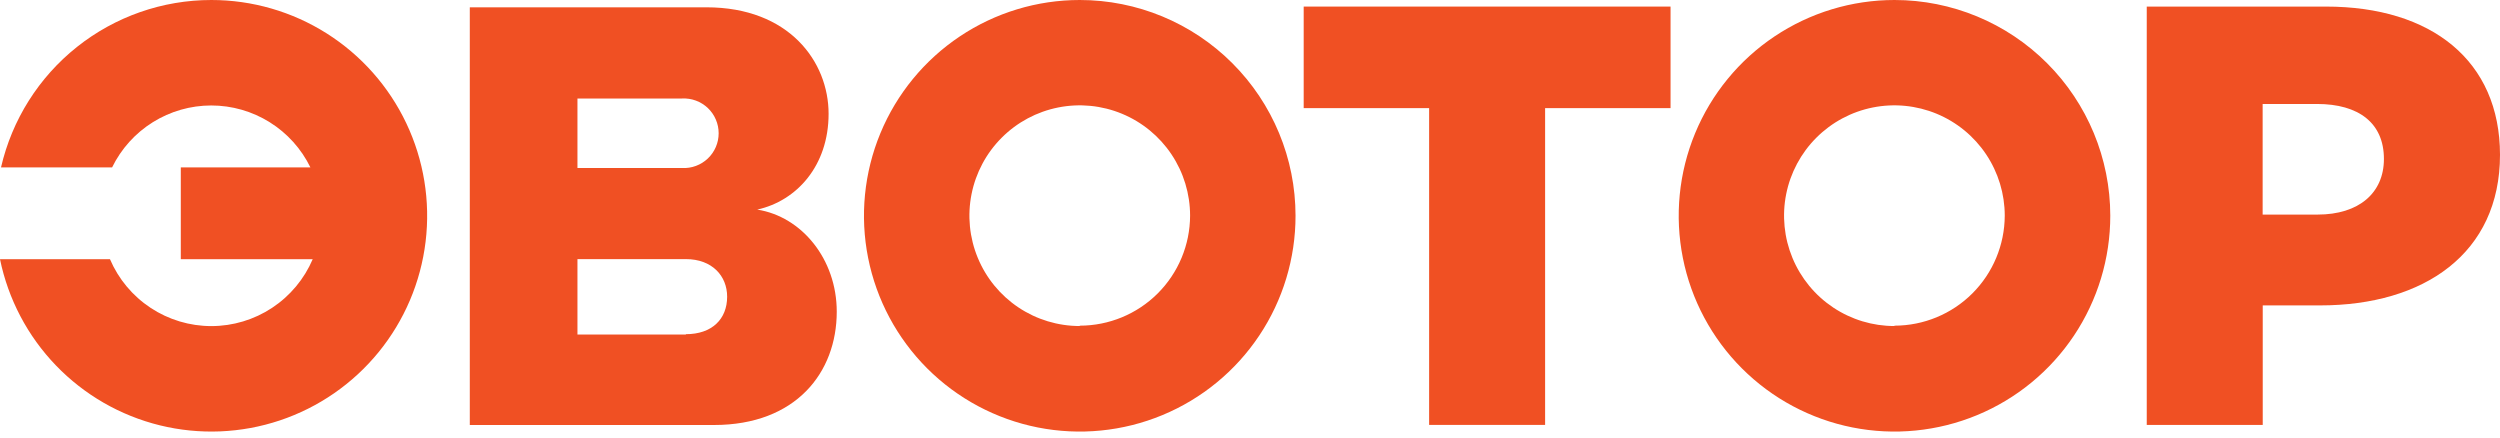
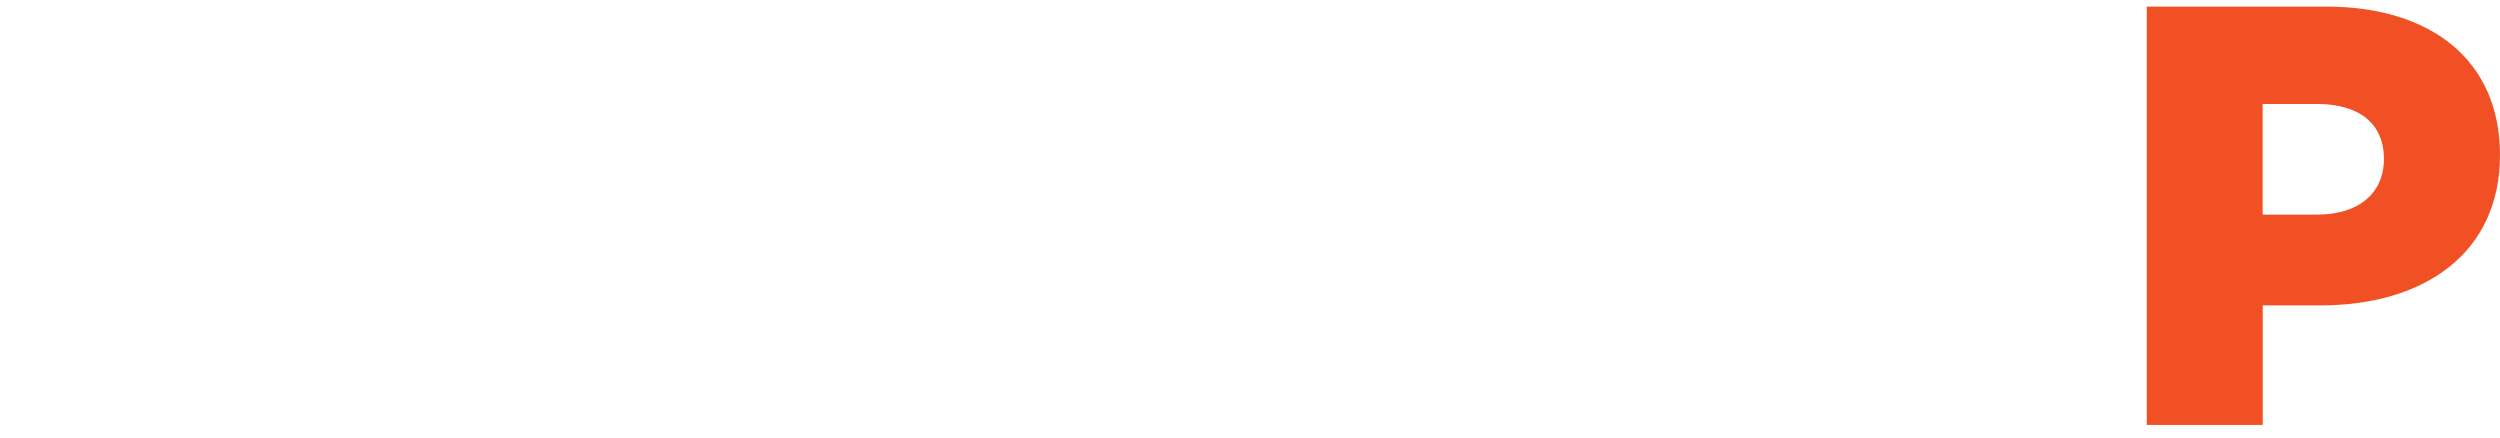
<svg xmlns="http://www.w3.org/2000/svg" width="160" height="28" viewBox="0 0 160 28" fill="none">
-   <path d="M83.436 6.92H91.464V27.194H98.887V6.92H106.915V0.421H83.436V6.92Z" fill="#F05023" />
  <path d="M148.862 0.421H137.392V27.194H144.815V19.546H148.489C155.142 19.546 160 16.216 160 9.906C159.994 3.899 155.634 0.421 148.862 0.421ZM148.329 13.733H144.809V6.654H148.287C150.965 6.654 152.571 7.88 152.571 10.173C152.571 12.353 150.965 13.733 148.329 13.733Z" fill="#F05023" />
-   <path d="M121.247 0C118.516 2.51369e-07 115.846 0.81 113.574 2.328C111.303 3.846 109.533 6.003 108.488 8.527C107.443 11.05 107.17 13.828 107.703 16.507C108.236 19.186 109.552 21.646 111.484 23.578C113.416 25.509 115.878 26.824 118.557 27.356C121.236 27.888 124.013 27.614 126.537 26.567C129.06 25.521 131.216 23.75 132.733 21.479C134.25 19.207 135.059 16.536 135.058 13.804C135.056 10.143 133.6 6.631 131.011 4.043C128.421 1.454 124.909 -3.3695e-07 121.247 0ZM121.247 20.866C119.85 20.868 118.485 20.454 117.322 19.679C116.16 18.904 115.254 17.801 114.719 16.511C114.183 15.221 114.043 13.8 114.314 12.43C114.586 11.06 115.258 9.801 116.246 8.813C117.233 7.824 118.492 7.151 119.862 6.878C121.232 6.605 122.652 6.745 123.943 7.279C125.234 7.814 126.337 8.719 127.113 9.88C127.889 11.042 128.304 12.407 128.304 13.804C128.297 15.672 127.551 17.462 126.229 18.781C124.907 20.1 123.115 20.841 121.247 20.843V20.866Z" fill="#F05023" />
-   <path d="M69.104 0C66.373 2.51369e-07 63.702 0.81 61.431 2.328C59.16 3.846 57.39 6.003 56.345 8.527C55.3 11.05 55.026 13.828 55.56 16.507C56.093 19.186 57.409 21.646 59.341 23.578C61.273 25.509 63.734 26.824 66.414 27.356C69.093 27.888 71.87 27.614 74.393 26.567C76.917 25.521 79.073 23.75 80.59 21.479C82.107 19.207 82.916 16.536 82.914 13.804C82.913 10.143 81.457 6.631 78.867 4.043C76.278 1.454 72.766 -3.3695e-07 69.104 0ZM69.104 20.866C67.707 20.866 66.342 20.452 65.181 19.676C64.019 18.9 63.114 17.797 62.58 16.507C62.045 15.216 61.905 13.796 62.178 12.427C62.45 11.057 63.123 9.798 64.111 8.811C65.098 7.823 66.356 7.15 67.726 6.878C69.096 6.605 70.516 6.745 71.807 7.28C73.097 7.814 74.2 8.719 74.976 9.881C75.752 11.042 76.166 12.408 76.166 13.804C76.16 15.673 75.413 17.463 74.09 18.783C72.766 20.102 70.973 20.843 69.104 20.843V20.866Z" fill="#F05023" />
-   <path d="M13.526 1.39199e-07C10.402 0 7.37 1.06 4.925 3.005C2.48 4.951 0.767 7.667 0.065 10.712H7.175C7.755 9.523 8.658 8.522 9.78 7.822C10.902 7.121 12.197 6.75 13.52 6.75C14.842 6.75 16.138 7.121 17.26 7.822C18.382 8.522 19.285 9.523 19.865 10.712H11.571V16.589H20.013C19.47 17.859 18.565 18.942 17.412 19.703C16.259 20.464 14.908 20.87 13.526 20.87C12.144 20.87 10.793 20.464 9.64 19.703C8.486 18.942 7.582 17.859 7.038 16.589H0C0.526 19.148 1.766 21.505 3.578 23.387C5.39 25.27 7.698 26.599 10.235 27.222C12.773 27.845 15.434 27.735 17.912 26.906C20.389 26.077 22.58 24.562 24.231 22.537C25.882 20.512 26.925 18.061 27.238 15.467C27.552 12.874 27.123 10.245 26.002 7.885C24.881 5.525 23.114 3.532 20.906 2.136C18.697 0.74 16.138 -0 13.526 1.39199e-07Z" fill="#F05023" />
-   <path d="M48.462 13.414C50.986 12.857 53.03 10.611 53.03 7.282C53.03 3.952 50.507 0.468 45.216 0.468H30.067V27.2H45.696C50.945 27.2 53.552 23.835 53.552 19.948C53.552 16.583 51.306 13.858 48.462 13.414ZM36.957 6.304H43.652C43.954 6.288 44.255 6.334 44.539 6.439C44.822 6.544 45.081 6.705 45.301 6.913C45.52 7.122 45.694 7.372 45.813 7.65C45.933 7.927 45.994 8.226 45.994 8.529C45.994 8.831 45.933 9.13 45.813 9.408C45.694 9.685 45.52 9.936 45.301 10.144C45.081 10.352 44.822 10.513 44.539 10.618C44.255 10.723 43.954 10.769 43.652 10.753H36.957V6.304ZM43.895 21.412H36.957V16.583H43.895C45.577 16.583 46.537 17.661 46.537 18.989C46.537 20.428 45.559 21.388 43.895 21.388V21.412Z" fill="#F05023" />
</svg>